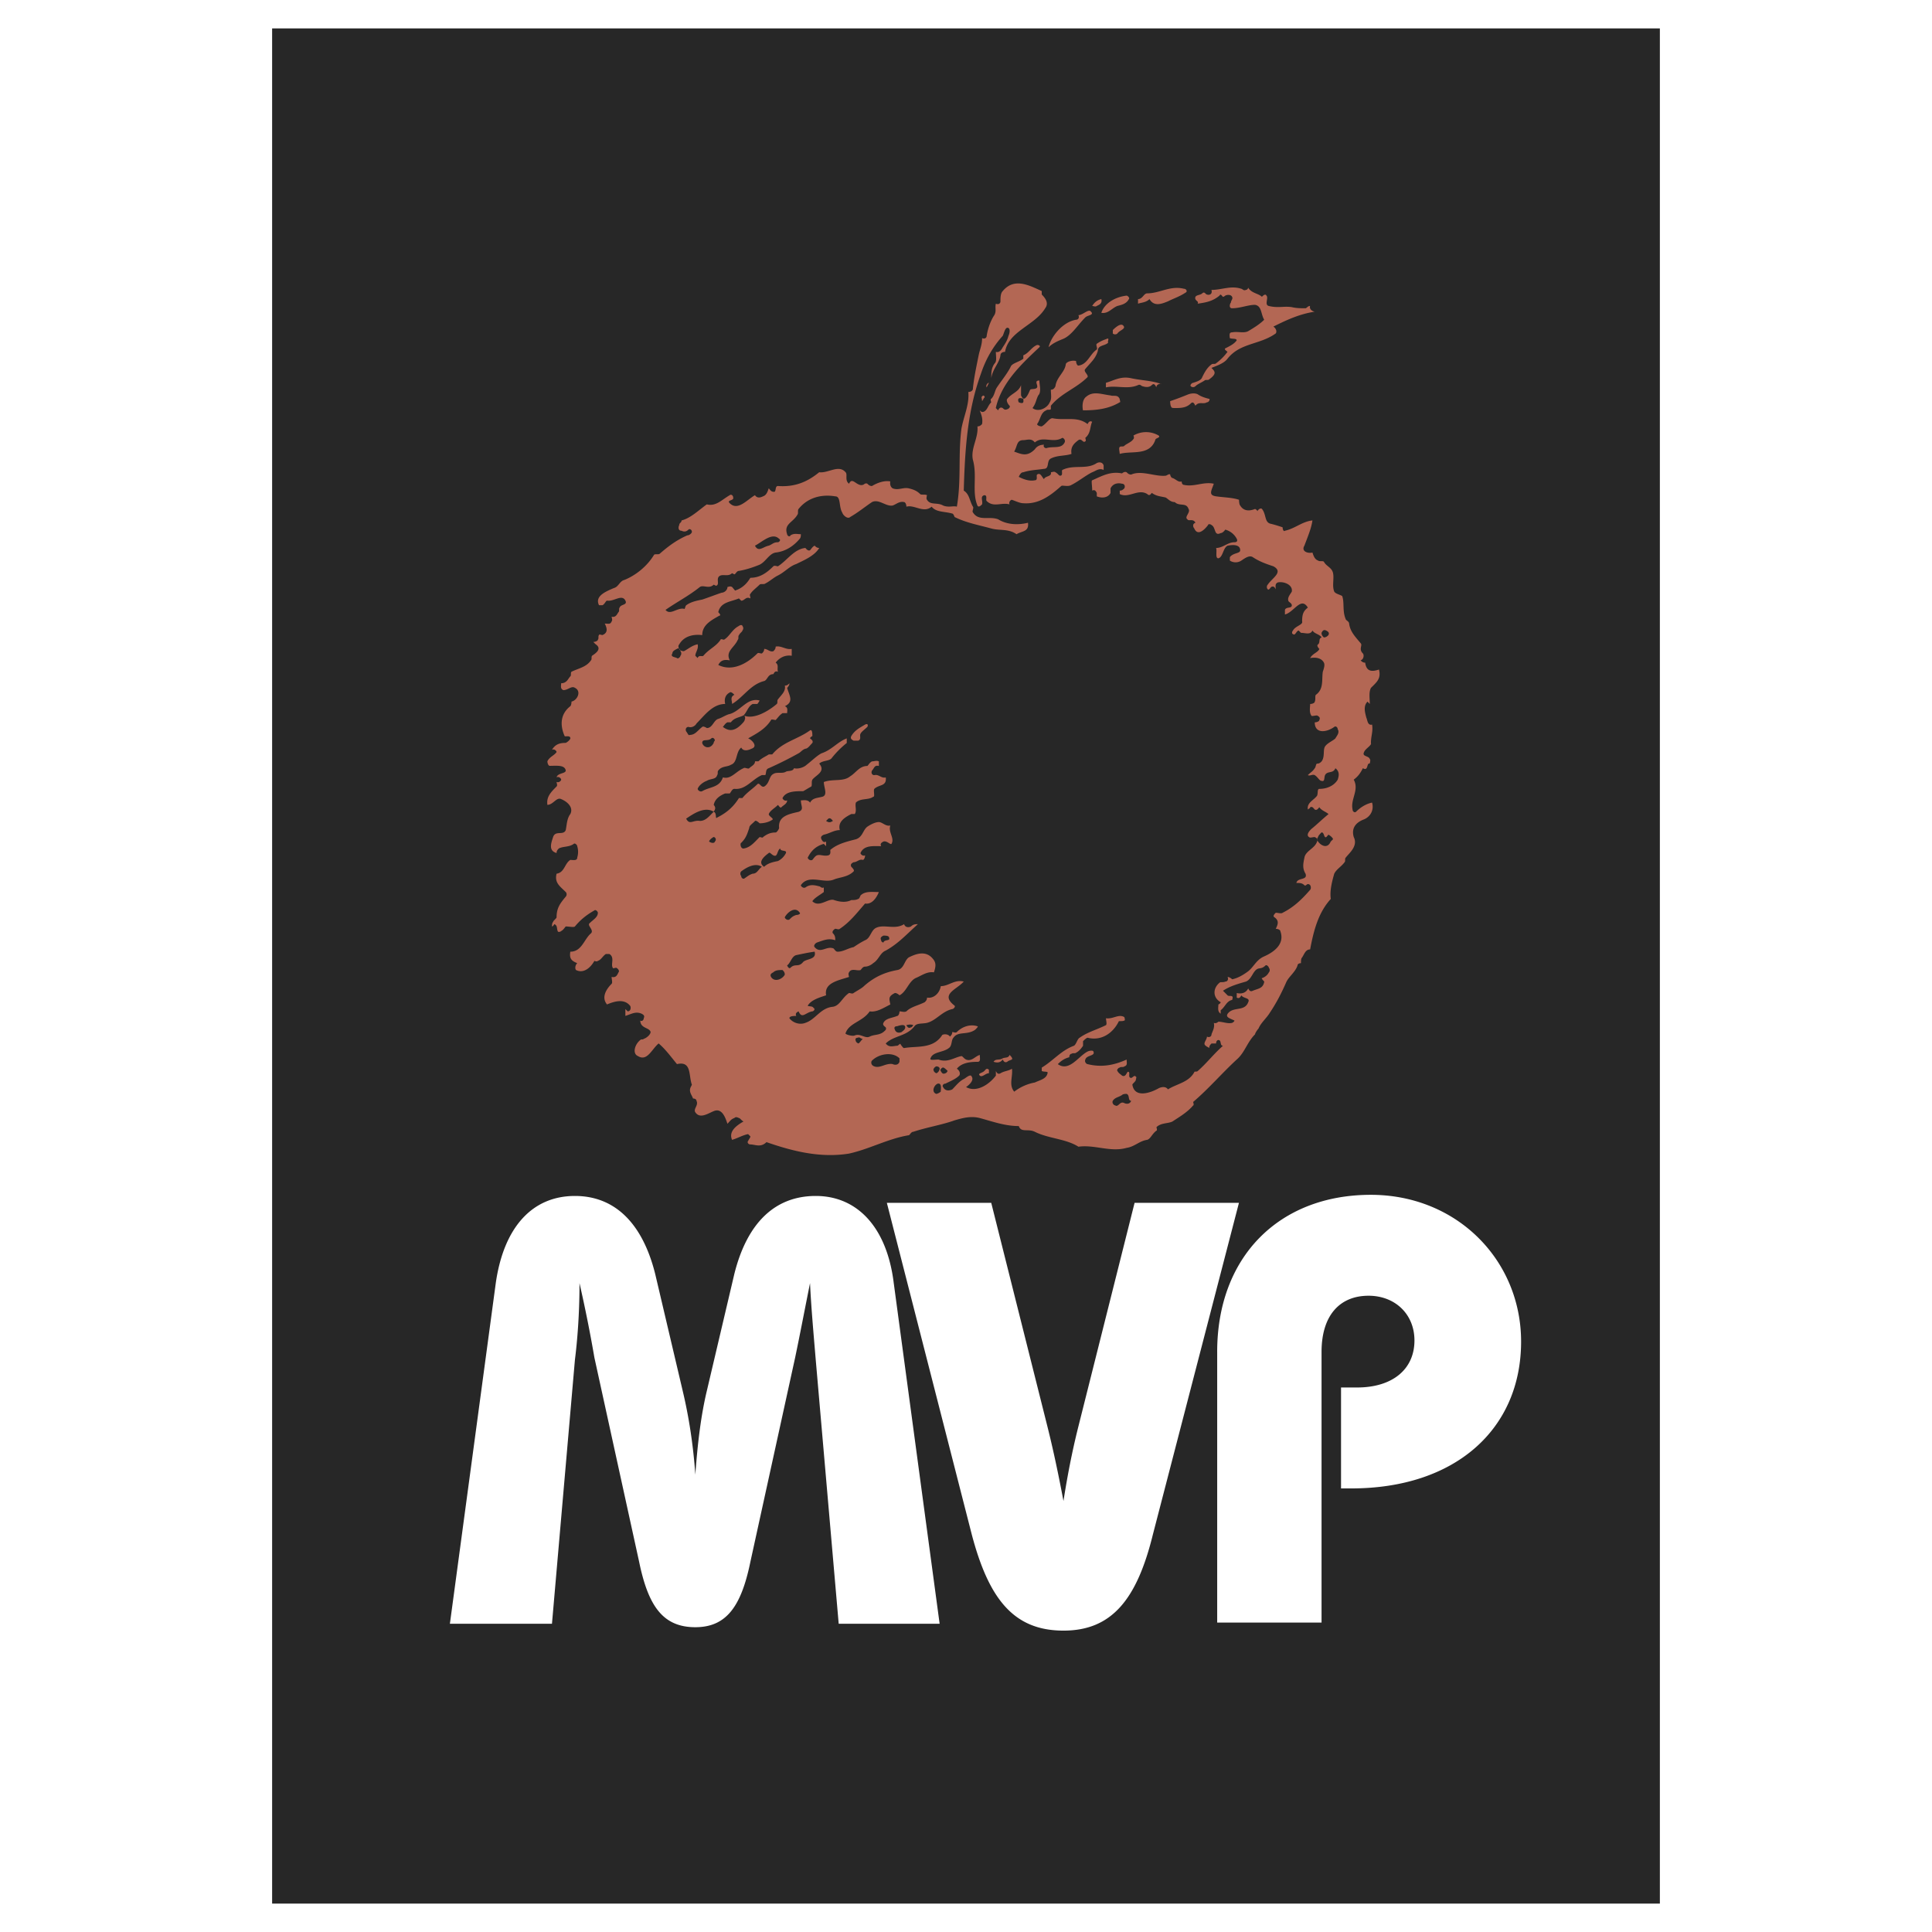
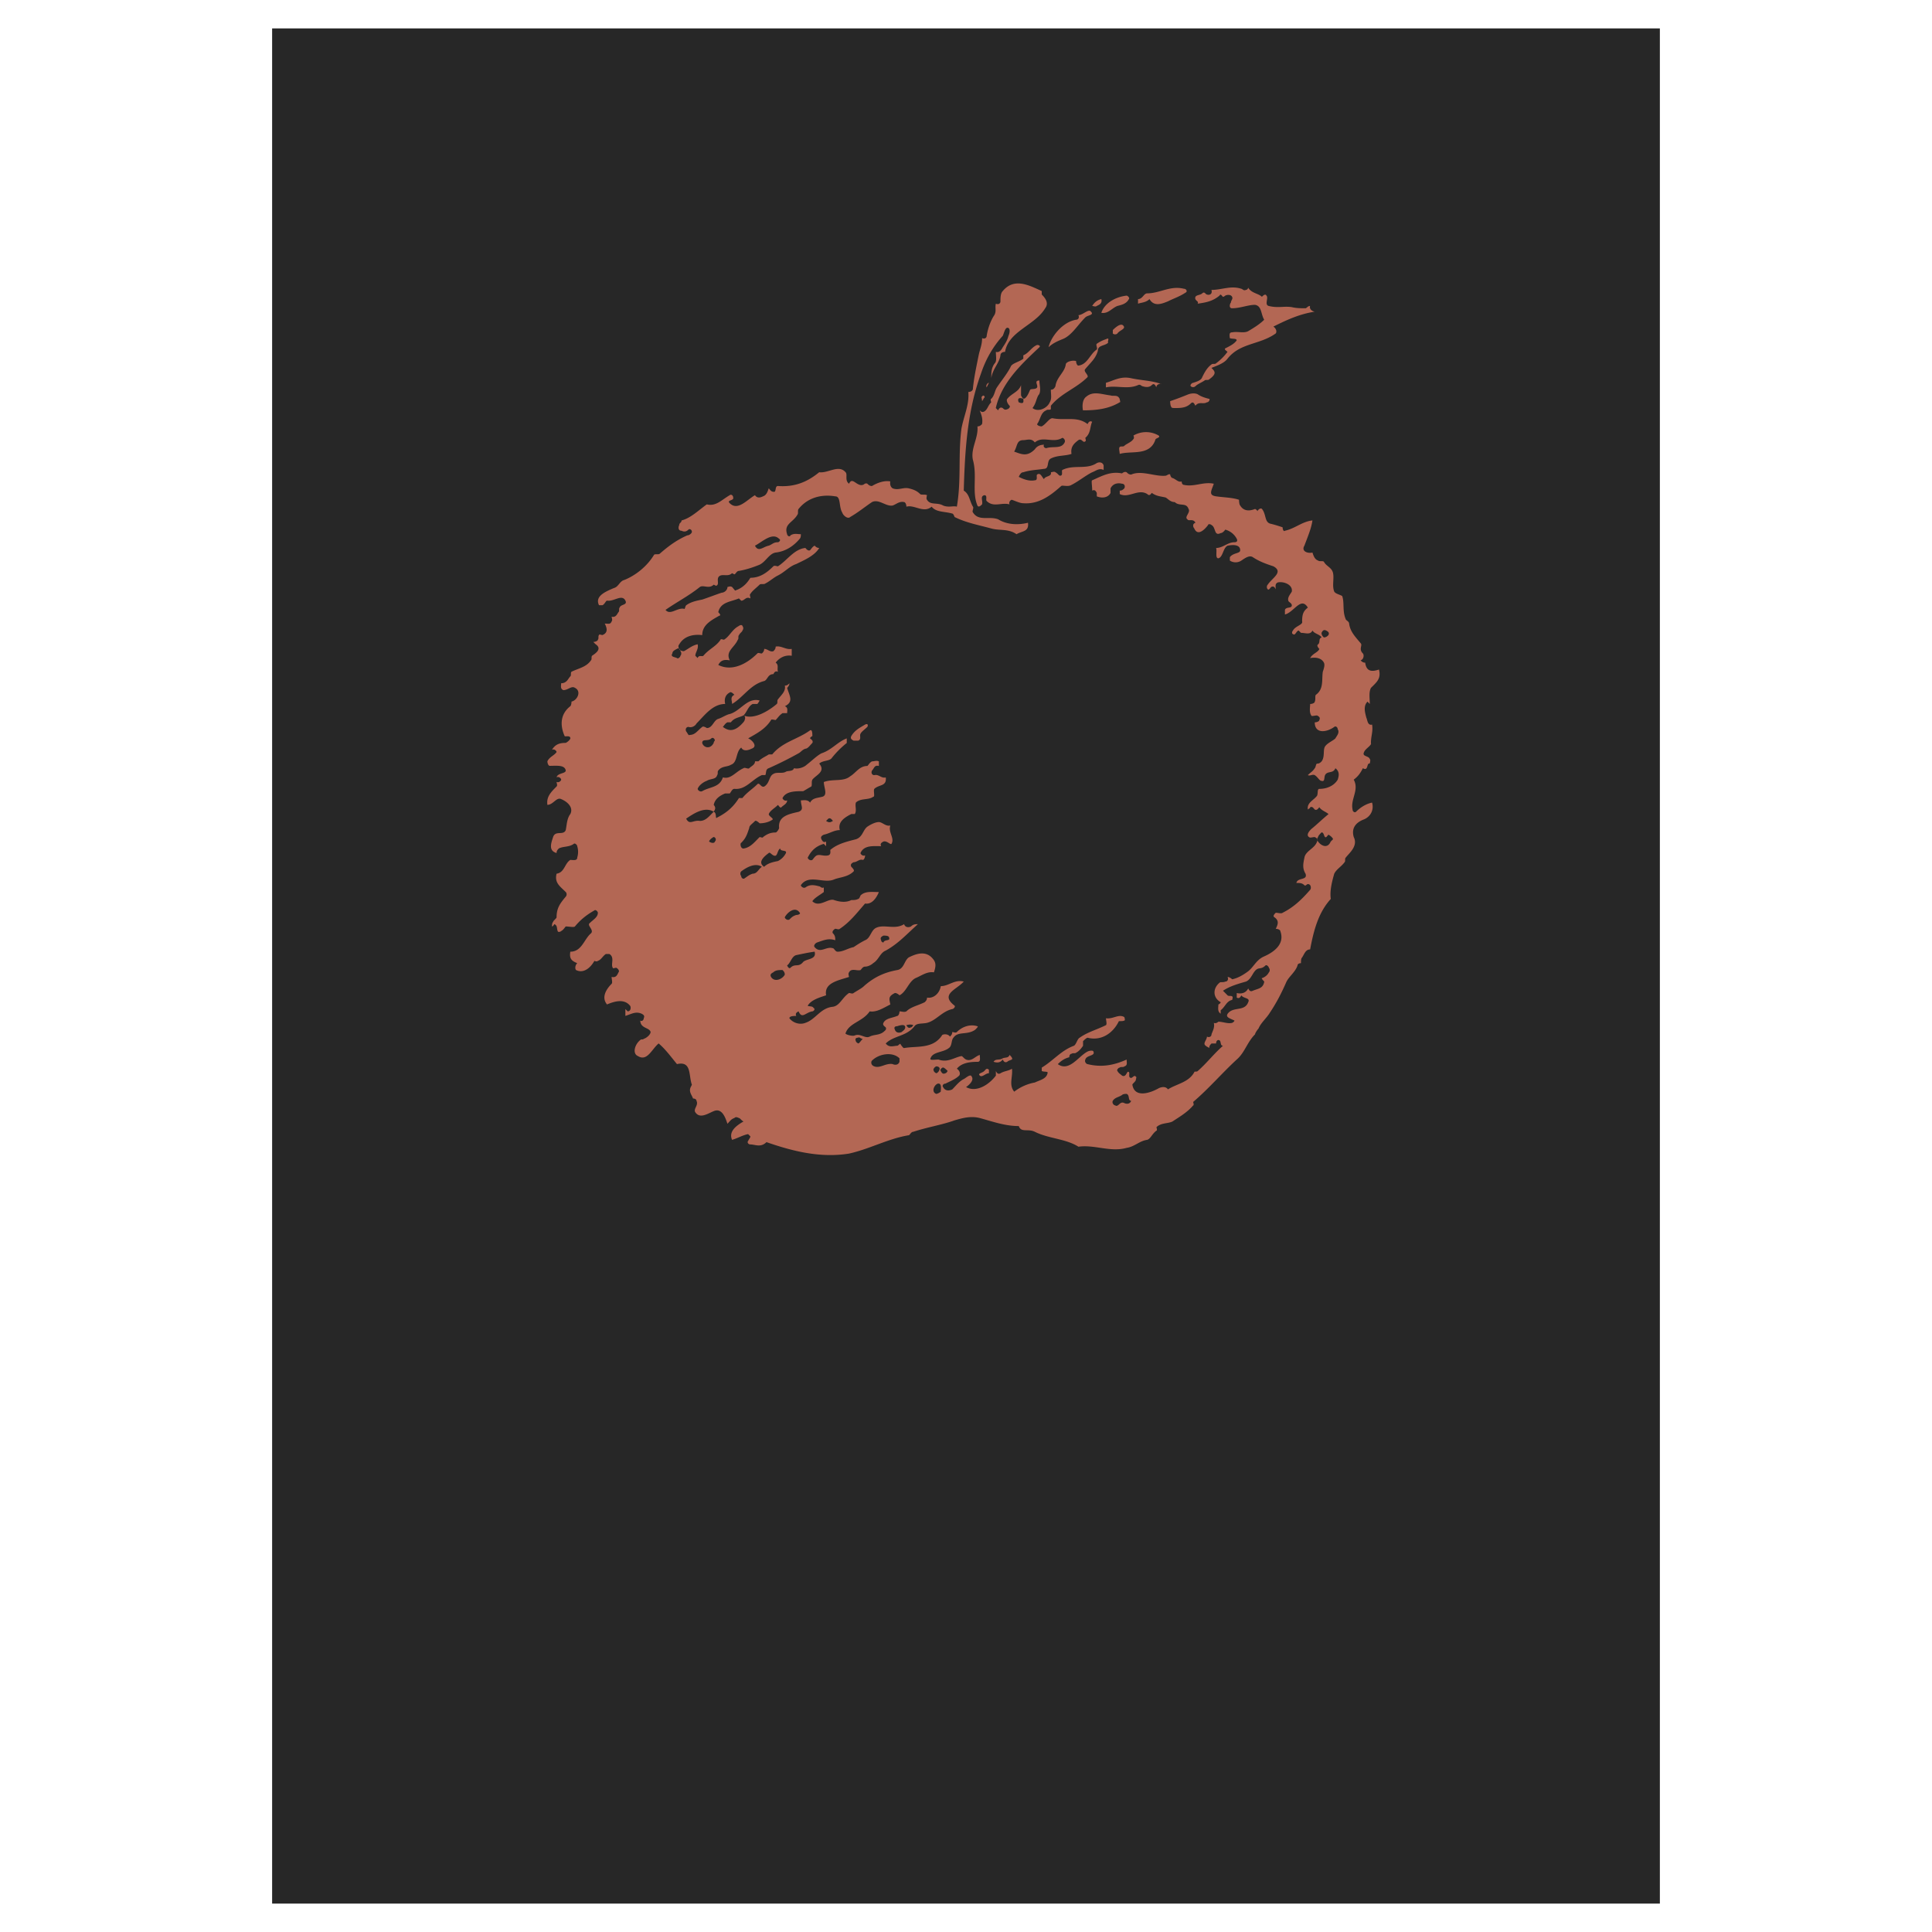
<svg xmlns="http://www.w3.org/2000/svg" width="2500" height="2500" viewBox="0 0 192.756 192.756">
  <g fill-rule="evenodd" clip-rule="evenodd">
    <path fill="#fff" d="M0 0h192.756v192.756H0V0z" />
    <path fill="#272727" d="M27.15 189.922h138.455V2.834H27.15v187.088z" />
    <path d="M101.643 40.138c.57.229.457-.114.457-.343-.573-.23-.573.114-.457.343zm-3.434-.458c.113-.115-.115-.343-.229-.115-.115 0 0 .229 0 .458.114-.114.114-.229.229-.343zm.457-1.488c-.113 0-.344.229-.229.458l.229-.458zm10.184-7.094c-.229-.344-.801.343-1.258.343.115.229 0 .458-.229.458-1.373.229-2.518 1.716-2.746 2.746.344-.343.801-.572 1.373-.801.916-.343 1.486-1.373 2.289-2.174.229-.229.914-.229.571-.572zm1.031-1.259c-.459.114-.688.343-.916.687.115 0 .344.114.457 0 .23-.114.572-.229.459-.687zm2.746 0c.113-.114-.115-.343-.229-.343-1.031.115-2.176.687-2.518 1.716.686.114 1.029-.458 1.602-.687.457-.113.916-.228 1.145-.686zm-.572 2.632c-.229-.229-.688.114-1.029.458v.343c.113.115.342.115.457 0 .228-.343.915-.458.572-.801zm6.293-3.318c.115-.115 0-.343-.229-.343-1.373-.343-2.402.458-3.662.458-.344 0-.457.572-.916.572v.458c.344-.115.803-.115 1.145-.458.459.801 1.26.458 1.832.229.685-.344 1.144-.458 1.83-.916zm2.517 7.552c.572-.229 1.26-.457 1.602-.915 1.26-1.602 3.205-1.373 4.807-2.518.113-.114.113-.458-.229-.687 1.373-.687 2.631-1.259 4.119-1.487 0 0-.572-.114-.459-.572-.229 0-.342.229-.457.229-.457 0-.916 0-1.373-.114-.801-.114-1.373.114-2.289-.114-.457-.114 0-.801-.229-1.03-.113-.229-.344 0-.457.115-.344-.344-1.029-.344-1.373-.916a.246.246 0 0 1-.229.229c-.23.114-.344-.115-.459-.115-1.029-.343-1.945.115-2.975.115.115.343-.115.572-.457.457-.115 0-.23-.343-.459-.114s-.801.114-.686.572c.113.229.344.229.229.458.801-.115 1.488-.229 2.174-.801.115-.229.229 0 .344.115.115 0 .229-.115.229-.115.229-.115.572-.115.688.115.113.229-.115.343-.115.572-.115.115-.229.572.115.572.801 0 1.602-.343 2.287-.343.688.114.572.915.916 1.487-.457.458-1.029.801-1.602 1.145-.459.229-1.029 0-1.602.114-.344 0-.23.343-.23.572.23.114.688 0 .688.229-.229.344-.688.572-1.145.801-.113.115.115.229.229.343a5.381 5.381 0 0 1-1.145 1.145c-.113.114-.342 0-.457.114-.457.343-.688.801-.916 1.259-.113.343-.572.457-.914.572-.115 0-.344.229-.23.343a.348.348 0 0 0 .459 0c.229-.229.572-.343.914-.572.115-.114.344 0 .459-.114.801-.574.572-.803.228-1.146zm-5.263 6.751a2.479 2.479 0 0 0-2.518 0s.115.229 0 .343c-.229.343-.686.458-.916.687-.113.114-.342 0-.457.114-.113.115 0 .458 0 .687 1.145-.343 2.975.229 3.547-1.373 0-.229.572-.229.344-.458zm3.203-3.204c.23-.229.344 0 .459.229.344-.458.801-.114 1.145-.343.229 0 .342-.343.229-.343-.459-.114-.801-.229-1.145-.458-.229-.115-.572-.115-.916 0-.572.229-1.145.458-1.83.687 0 0 0 .458.115.572 0 .115.229.115.342.115.571-.001 1.144-.001 1.601-.459zm-8.467-2.06v.458c1.029-.229 2.174.229 3.203-.229.23-.114.344.114.459.114.344.115.686.115.914-.114.23-.229.344 0 .459.229 0-.458.686-.343.457-.343-.916-.344-1.945-.344-2.975-.572-1.029-.229-1.716.228-2.517.457zm-1.945 1.373c-.344.229-.457.801-.344 1.374 1.26 0 2.518-.115 3.662-.801.115 0 0-.229 0-.343-.229-.458-.572-.229-.916-.343-.914-.115-1.715-.458-2.402.113zm-5.149 5.264c.229-.343.572-.458.916-.458-.115.229.113.343.229.343.686-.229 1.486.114 1.83-.572.115-.229-.115-.458-.229-.458-.916.572-1.945-.229-2.746.458-.344-.458-.801-.229-1.145-.229-.688 0-.572.572-.916 1.145.688.229 1.26.572 2.061-.229zm2.631 3.662c.115-.114.688.114 1.031-.114.686-.343 1.373-.916 2.059-1.259.344-.114.688-.458 1.145-.229v-.458c-.115-.343-.457-.343-.688-.229-1.029.687-2.287.114-3.432.687-.115.114.113.572-.229.572-.115 0-.229-.229-.459-.343-.113-.114-.342 0-.457 0 .115.458-.572.343-.686.687-.23-.229-.344-.687-.688-.458-.115.114.113.572-.229.572-.572.115-1.145-.114-1.602-.343.113-.229.229-.458.457-.458.686-.229 1.373-.229 2.061-.343.57 0 .229-.801.686-1.03.688-.343 1.373-.229 2.061-.458-.115-.687.229-1.03.686-1.373.344-.229.457.343.688.114.113 0 0-.343 0-.343.57-.458.457-1.145.686-1.602-.229-.115-.344 0-.457.229-1.031-.801-2.174-.344-3.434-.572-.344-.114-.686.572-1.145.801-.229 0-.457-.114-.457-.229.344-.458.344-1.145.916-1.373.113-.115.342 0 .457-.115v-.343c1.029-1.259 2.518-1.716 3.662-2.86.113-.229-.459-.572-.229-.801.57-.687 1.029-1.03 1.258-1.831 0-.572.686-.458 1.029-.8-.113-.115.229-.573-.229-.344a3.413 3.413 0 0 0-.916.458c-.113.114.115.458 0 .572-.686.457-.914 1.487-1.83 1.602-.115 0-.229-.229-.229-.458-.457-.114-1.029.115-1.029.344-.115.801-.916 1.259-1.031 2.174-.113.229-.229.343-.457.343 0 .458.115.916-.115 1.259-.229.572-1.145 1.03-1.715.572.342-.458.342-.801.57-1.259.344-.343.115-1.03.115-1.488-.572 0-.115.458-.229.687-.115.229-.572.114-.688.229-.113.229-.229.572-.457.801-.229.229-.344 0-.457-.229v-1.03c-.229.687-.916.801-1.373 1.373-.115.114 0 .458.229.687.113.114-.115.343-.229.343-.229.115-.344 0-.459-.114-.229-.115-.342 0-.457.229l-.229-.229c.572-2.518 2.518-4.348 4.348-6.065.115-.114 0-.229-.229-.229-.572.229-.801.801-1.373 1.03v.343c-.457.343-1.145.458-1.26.801-.342.687-.914 1.373-1.373 2.06-.229.343-.229.801-.57 1.144-.115 0 0 .343 0 .343-.344.343-.344.687-.688.916-.229.114-.344 0-.457-.114.113.343.342.801.229 1.373-.115.114-.229.229-.459.229.115 1.145-.686 2.174-.457 3.318.457 1.602-.115 3.204.457 4.577.115.229.344 0 .459-.114.113-.344-.229-.801.229-.916.344 0 .113.458.229.572.688.687 1.488.115 2.289.344-.115-.229.113-.458.229-.458.344.114.801.343 1.145.343 1.488.114 2.632-.687 3.777-1.717zM86.537 72.52c.115-.229 0-.343-.229-.229-.572.343-1.03.572-1.373 1.144-.115.229 0 .343.229.458h.458c.343-.115.114-.458.229-.687.114-.228.458-.457.686-.686zm7.21 34.099c0-.113-.115-.229-.344-.229-.229.115-.343.344-.229.457 0 .115.229.229.229.229.114 0 .344-.228.344-.457zm.342-.113c-.114 0-.343.229-.229.342.114.229.229.344.458.229.115 0 .229-.229.229-.229-.114-.114-.343-.342-.458-.342zm-8.467-2.977c-.229 0-.343.115-.229.344 0 .115.229.229.229.229.114 0 .229-.229.458-.457-.229 0-.344-.229-.458-.116zm4.806-1.258c.115.229.229.344.458.229.114 0 .229-.229.229-.229-.344-.115-.573 0-.687 0zm42.109-38.905c.113-.229 0-.343-.229-.458-.23-.115-.344 0-.459.229 0 .229.115.344.229.458.231 0 .344-.114.459-.229zm.229 20.597l.229-.229c0-.114-.229-.343-.457-.458-.115.114-.229.343-.344.229-.115-.115-.115-.458-.344-.458-.113.114-.342.343-.342.458-.115.114-.115.343 0 .458.228.343.914.801 1.258 0zm-35.014 23.344c.229.229.57-.23.914-.23v-.342c-.229-.229-.344 0-.457.113-.229.228-.688.228-.457.459zm1.373-1.375c.342.115.686.115.914-.229.115.229.23.344.459.229.113-.113.229-.113.457-.229.115-.113-.115-.342-.229-.457-.115.344-.457.229-.688.344-.341.228-.684 0-.913.342zm13.043 4.121c.23.113.572.113.688-.23-.344 0-.115-.57-.457-.686-.115 0-.344 0-.459.115-.342.229-.686.229-.914.57-.115.23.113.459.229.459.343.229.456-.459.913-.228zm-18.307-1.145c0-.229.114-.801-.229-.801s-.801.801-.229 1.029c.114.001.344-.115.458-.228zm-3.891-5.951c.114-.113.343-.229.343-.457 0-.344-.458-.229-.801-.115-.229 0-.343.115-.229.344.115.343.458.343.687.228zm-.915 3.205c.229.113.572.113.687-.23v-.342c-.687-.688-2.06-.459-2.746.229-.115.113-.115.457.229.572.571.228 1.143-.344 1.83-.229zm-.916-12.816c-.229.114-.343.229-.229.458 0 .115.114.229.229.229.114-.344.687-.115.572-.458 0-.229-.343-.229-.572-.229zm-10.984 3.662c-.229.113-.344.229-.229.457.344.572 1.145.229 1.373-.229 0-.229-.114-.344-.229-.457-.343 0-.687 0-.915.229zm2.974-1.03c.344-.343 1.373-.229 1.145-1.03-.801.114-1.259.229-1.831.343-.458.115-.572.801-.915 1.029.114.229.229.344.343.229.458-.457.801.001 1.258-.571zm2.975-14.075c-.114-.115-.229-.343-.458-.229l-.229.229c.344.229.458.115.687 0zm-3.661 9.383c.229 0 .458-.115.343-.229-.458-.687-1.258 0-1.488.458 0 .114.229.343.458.229.229-.229.344-.344.687-.458zm-8.124-7.323a.26.26 0 0 0-.114-.458c-.229.114-.458.343-.458.458.343.229.572.115.572 0zm6.293 1.945a1.76 1.76 0 0 0 .801-.801c.115-.343-.572-.114-.572-.458-.344.229-.229.916-.687.687-.229-.115-.344-.343-.458-.229-.458.344-1.145.916-.458 1.374.345-.344.802-.459 1.374-.573zm-2.517 1.259c.458 0 .572-.458.916-.687-.687-.458-1.602.114-2.06.458-.115.114-.115.343 0 .458 0 .229.229.343.343.229.343-.229.457-.344.801-.458zm1.602-32.726c.343-.114.458-.343.915-.343.115 0 .344-.229.115-.343-.687-.687-1.716.343-2.403.687.343.685.801.113 1.373-.001zm-9.155 11.214c.115.114.343-.114.343-.229.115-.114.115-.343 0-.458 0-.229-.229-.343-.343-.229-.229.115-.458.229-.458.458-.228.344.23.344.458.458zm2.29 16.248c.572 0 .915-.458 1.373-.916-.916-.572-2.06.229-2.746.687.342.687.686.115 1.373.229zm1.373-7.781c0-.114.114-.229.114-.229 0-.229-.229-.343-.344-.229-.343.343-.915 0-.915.458.114.458.801.687 1.145 0zm2.746-1.83c.114-.114.343-.343.343-.458.114-.229 0-.458-.115-.458-.458.229-.915.229-1.258.687h-.343c-.229.115-.344.343-.458.458.458.343 1.029.571 1.831-.229zm-8.125-17.05c.916-.801 1.716-1.373 2.746-1.831.229 0 .458-.229.458-.343 0-.229-.229-.343-.343-.229-.229.229-.458.229-.687.114-.343 0-.343-.344-.229-.572 0-.229.229-.229.229-.458.915-.229 1.716-1.03 2.518-1.602.915.229 1.487-.458 2.288-.916.115-.115.343 0 .343.229.115.343-.687.229-.343.572.801.801 1.716-.343 2.518-.801.229.343.572.229.801.114.344-.114.458-.458.572-.801.114.114.229.343.458.343.343.114.114-.572.457-.572 1.603.114 2.861-.343 4.12-1.373.916.114 1.945-.801 2.632 0 .229.229-.114.801.343 1.145.114-.229.229-.344.458-.229.229.114.572.458.916.343.114 0 .229-.229.458-.114.115.114.229.229.458.229.572-.343 1.258-.572 1.831-.458 0 0-.114.458.229.687.572.229 1.03-.115 1.602 0 .458.114.801.229 1.144.572.115.115.458 0 .687.115 0 0-.114.343 0 .458.343.572 1.029.229 1.602.572.572.229 1.03 0 1.374.114.458-2.632.114-5.149.458-7.781.229-1.259.801-2.403.687-3.662.229 0 .458-.114.458-.343.115-1.144.344-2.174.572-3.318.115-.572.344-1.03.344-1.716.229.114.457 0 .457-.229.115-.687.344-1.374.688-1.945.342-.458.113-.801.229-1.258.229.114.457 0 .457-.229 0-.343 0-.801.229-1.03 1.145-1.373 2.633-.572 3.891 0v.343c.459.458.688.916.344 1.373-1.029 1.717-3.662 2.289-4.004 4.349-.23 0-.459.114-.459.343-.113.801-.801 1.373-.914 2.289 0-.572 0-1.03.342-1.487.229-.229.115-.687.115-1.145.344.114.572-.229.686-.458.23-.343.459-.687.572-1.144.115-.229.229-.801-.113-.801-.229 0-.344.572-.459.801-1.029 1.144-1.717 2.403-2.174 3.776-1.373 3.776-1.602 7.667-1.716 11.672.572.343.572 1.029.915 1.602.115.115-.115.458 0 .572.572.916 1.602.343 2.518.687.916.572 2.061.572 2.975.344.115.915-.572.801-1.145 1.144-.801-.572-1.715-.343-2.516-.572-1.26-.343-2.519-.572-3.663-1.145 0 0-.114-.343-.229-.343-.801-.229-1.602-.114-2.06-.687-.801.687-1.716-.229-2.518 0 0-.229-.114-.458-.229-.458-.458-.115-.801.229-1.145.343-.687.114-1.373-.687-2.06-.343-.687.458-1.373 1.03-2.174 1.487-.229.229-.687-.114-.801-.458-.343-.572-.114-1.602-.687-1.602-1.373-.229-2.746.115-3.662 1.259-.114.114 0 .458-.114.572-.458.801-1.374.916-1.03 1.945 0 .115.229.344.343.115.343-.229.687-.115 1.03-.115 0 .115 0 .344-.115.458-.572.687-1.373 1.259-2.403 1.373-.687.114-1.03 1.03-1.716 1.259-.572.229-1.259.458-1.945.572-.229 0-.343.343-.458.343l-.229-.115c-.343.343-.801.115-1.144.229-.572.229 0 .916-.458 1.03l-.229-.114c-.458.458-1.03 0-1.373.229-1.145.916-2.289 1.488-3.433 2.289.458.572 1.144-.229 1.831-.115.115.115.115-.229.229-.343.457-.343 1.029-.458 1.602-.572.687-.229 1.259-.458 1.945-.687.229 0 .572-.229.572-.572.114 0 .229-.114.457 0 .115.115.344.458.344.344.687-.229 1.144-.687 1.487-1.259.916 0 1.603-.458 2.289-1.145.114-.114.343 0 .457 0 .916-.572 1.603-1.716 2.747-1.831 0 0 .229.344.458.229.115-.115.229-.344.458-.458.114.114.229.229.458.229-.458.801-1.602 1.259-2.289 1.603-.687.229-1.145.801-1.831 1.144-.457.229-.801.572-1.258.801-.115.114-.458 0-.572.114-.344.343-.687.572-.916.915-.114.115 0 .229 0 .458-.458-.229-.572.229-.915.229l-.229-.229c-.801.343-1.831.343-2.06 1.373 0 0 .344.343.115.343-.801.458-1.716.916-1.716 1.945-.915-.114-1.831.115-2.289.916-.114.114-.114.343 0 .458 0 .115.229.229.458.229.458-.229.801-.572 1.373-.687.115.458-.229.801-.229 1.144l.229.229c.115-.343.458-.114.572-.229.572-.687 1.259-.916 1.717-1.602 0-.114.229 0 .343 0 .572-.343.801-1.03 1.488-1.373.114-.114.343-.114.343 0a.35.35 0 0 1 0 .458c0 .114-.229.229-.343.458-.114.115 0 .343-.114.458-.343.801-1.259 1.145-.801 2.06-.572-.114-.915 0-1.145.458 1.373.687 2.861-.114 3.891-1.145.115-.114.229 0 .458 0 .114-.114.229-.229.229-.458.344 0 .572.343.916.229.114-.114.229-.229.229-.458.572-.114 1.03.344 1.602.229v.687c-.687-.114-1.259.229-1.602.687.343.229.114.572.229.916-.229-.114-.343 0-.457.229-.572 0-.572.572-.916.687-1.373.344-2.06 1.602-3.204 2.289 0-.344-.229-.687.229-.916-.115-.115-.343-.343-.458-.229-.458.229-.572.687-.458 1.145-1.258 0-2.06 1.144-2.86 1.945-.114.229-.458.458-.801.343-.229 0-.343.229-.229.458.114.114.229.458.343.343.572 0 .801-.458 1.259-.801.114-.114.458.115.458.115.572 0 .687-.801 1.144-.916.344-.114.687-.343 1.03-.458 1.144-.229 1.831-1.717 3.09-1.374 0 0-.115.229-.229.344h-.458c-.458.229-.572.801-.916 1.144 1.03.458 2.518-.458 3.318-1.144.114-.114 0-.344.114-.458.344-.458.801-.801.687-1.373.229 0 .344-.114.458-.229 0 .229-.229.458-.229.458.229.801.687 1.373-.229 1.831.344.114.229.458.229.687h-.458c-.343.229-.458.458-.687.687-.114 0-.458-.114-.458 0-.572.916-1.487 1.373-2.288 1.831.343.114 1.03.801.343 1.03-.229.114-.801.343-1.03-.114-.572.458-.343 1.488-1.03 1.716-.343.229-.916.114-1.259.572-.114.114 0 .343-.114.458-.114.458-.687.343-1.029.572-.344.115-.801.458-.916.801 0 .115.229.343.458.229.801-.458 1.716-.344 2.06-1.373.801.229 1.259-.572 2.06-.916.115-.115.458.115.572 0 .229-.229.572-.343.572-.687h.343c.343-.343.687-.458 1.03-.687h.343c1.03-1.259 2.518-1.488 3.776-2.403.229-.115.229.343.229.572 0 0-.229.115-.229.229.115.114.344.229.229.458-.229.229-.458.572-.687.572-.343.114-.458.343-.687.458a36.189 36.189 0 0 1-2.975 1.488c-.343.115-.229.458-.343.687h-.343c-1.03.458-1.602 1.488-2.746 1.373-.229 0-.343.343-.458.458h-.458c-.572.229-1.029.572-1.144 1.145 0 0 .229.229.114.458 0 .115-.114.115-.114.229.343.114.114.801.343.572.916-.458 1.602-1.03 2.174-1.945h.343c.458-.572 1.03-.916 1.487-1.373.229-.229.344.343.687.229.572-.343.458-1.029.916-1.259.343-.229.915 0 1.258-.229.229-.114.687 0 .801-.343.458.115 1.03-.115 1.259-.343.458-.343 1.029-.916 1.487-1.145 1.03-.343 1.602-1.144 2.517-1.487v.458a9.14 9.14 0 0 0-1.487 1.488c-.229.343-.916.229-1.259.572.687.801-.343 1.144-.687 1.602-.114.229 0 .572-.114.687-.229.114-.572.344-.801.458-.801 0-1.716 0-2.06.687 0 .114.229.343.458.229 0 .343-.344.458-.572.687-.114.114-.229-.115-.344-.229-.343.343-.801.572-.915.916 0 .229.572.458.343.572-.343.229-.801.344-1.258.344 0 0-.344-.344-.458-.229-.343.343-.572.458-.572.687-.229.687-.343 1.03-.801 1.488-.115 0-.115.572.229.572.687-.115 1.03-.572 1.603-1.144.114 0 .343.114.343 0 .458-.344.801-.458 1.259-.458.114 0 .343-.343.343-.458-.115-1.145.916-1.373 1.945-1.602.572-.229.229-.572.229-1.144.229 0 .687-.115.915.229.229-.458.687-.458 1.145-.572.687-.115.229-.916.229-1.488.916-.343 1.945 0 2.632-.572.572-.344.916-1.03 1.716-1.03.115-.114.229-.343.458-.458.229 0 .458-.115.687 0v.458c-.458-.114-.458.229-.687.458-.115.229 0 .458.229.458.458-.115.687.343 1.144.229.115.915-.687.687-1.144 1.144-.119.219.109.791-.119.791-.458.343-1.259.114-1.717.572-.114.343.114.801-.114 1.145h-.343c-.687.343-1.374.801-1.145 1.602-.572 0-1.03.343-1.602.458-.229.114-.343.229-.229.458.114.229.229.344.458.229v.458l-.229-.229c-.801.229-1.258.687-1.602 1.373 0 .114.229.343.458.229.115-.115.229-.343.458-.458.344-.115.687.115 1.145 0 .343-.115.114-.572.229-.572.687-.572 1.602-.801 2.518-1.03.687-.229.687-.915 1.144-1.259.343-.229.801-.458 1.145-.458s.687.458 1.144.343c-.229.687.458 1.259.114 1.831-.114.114-.457-.344-.801-.229-.229.115-.343.229-.229.458-.801 0-1.717-.114-2.06.687 0 .114.229.344.458.229 0 .229-.115.458-.229.458-.343-.115-.572.229-.916.229-.229.115-.343.229-.229.458.114.114.343.343.229.458-.572.572-1.373.572-1.945.801-1.03.458-2.518-.572-3.318.572 0 .114.229.343.458.229.458-.343.916-.229 1.373-.115.115 0 .229.229.458.115V89c-.458.343-.915.572-1.144.916.687.687 1.602-.343 2.174-.115.687.229 1.258.229 1.716 0 .229 0 .458 0 .687-.114.114 0 .229-.343.229-.343.458-.458 1.145-.343 1.831-.343-.229.572-.687 1.259-1.373 1.145-.801.915-1.488 1.831-2.518 2.517-.114.114-.343 0-.458 0-.229.114-.343.343-.229.458.229.229.229.458.229.687-.687-.229-1.145 0-1.831.229-.229.114-.343.343-.229.457.572.687 1.144-.114 1.831.115.115 0 .229.343.458.343.572 0 1.03-.343 1.602-.458.343-.229.687-.457 1.145-.687.572-.229.572-1.03 1.144-1.258.801-.343 1.831.229 2.747-.343.114.343.458.343.687.229.229-.229.458-.229.687-.229-1.03.915-1.945 1.945-3.204 2.632-.572.229-.687.915-1.258 1.258-.115.115-.458.344-.801.344-.229 0-.343.229-.458.344-.343.113-.915-.229-1.144.229-.114.113 0 .457 0 .457-1.03.344-2.518.572-2.289 1.832-.687.229-1.487.457-1.831 1.029 0 .113.458 0 .572.229.229.115 0 .344-.115.344-.687.113-1.03.801-1.373 0-.229.113-.343.229-.229.457-.229 0-.687 0-.687.229.343.459 1.03.688 1.602.459 1.03-.344 1.488-1.488 2.746-1.604.687-.113.916-.914 1.602-1.373.114 0 .343.115.458 0 .343-.229.801-.457 1.03-.686 1.03-.916 2.06-1.373 3.318-1.602.687-.115.687-.917 1.145-1.259.687-.344 1.602-.687 2.289 0 .458.458.458.8.229 1.488-.687-.115-1.259.344-1.831.572-.687.344-.916 1.373-1.602 1.717 0 0-.229-.23-.458-.23-.687.344-.572.572-.458 1.145-.687.344-1.373.801-2.06.688-.687 1.029-2.06 1.145-2.403 2.174-.114.113.687.344.916.229.572-.229 1.03.344 1.487.115.458-.23.916-.115 1.373-.459.114-.113.344-.229.229-.457-.115-.115-.343-.229-.229-.457.229-.459.801-.459 1.373-.688.115 0 .229-.229.229-.457.229 0 .458.113.687 0 .458-.459 1.145-.572 1.831-.916.115-.113.229-.229.229-.457.687.113 1.259-.459 1.373-1.145.801 0 1.373-.688 2.289-.457-.687.801-2.403 1.258-.916 2.402.114.113-.114.344-.229.344-1.03.229-1.602 1.143-2.517 1.373-.458.113-1.03 0-1.259.342-.801 1.031-2.06.916-2.861 1.717.343.457.801.229 1.144.229.115 0 .344-.342.344-.113.114.113.229.342.343.342 1.258-.229 2.861.115 3.776-1.258 0-.115.572-.229.801.115.114-.115.229-.23.229-.459.115 0 .343.115.458 0 .572-.572 1.373-.801 2.059-.572.115 0-.113.23-.229.344-.8.572-1.716.115-2.173.801-.229.229-.115.801-.458 1.029-.572.459-1.602.344-1.831 1.031-.114.229.458.113.801.113.916.344 1.602-.229 2.289-.342.114 0 .229.229.458.342.572.229.915-.342 1.374-.457 0 .344.113.686-.23.686-.8 0-1.601.115-2.059.688.343.229.343.572.229.688-.343.342-.916.572-1.373.801-.229 0-.343.229-.229.342.229.459.687.344.916.23.343-.344.687-.801 1.145-1.031.229-.113.686-.572.8-.229.23.344-.229.801-.572 1.029 1.03.572 2.288-.229 2.976-1.143v-.459c.113.229.229.344.457.229.344-.229.801-.229 1.145-.457.115.801-.344 1.602.229 2.289a4.758 4.758 0 0 1 2.061-.916c.457-.229 1.145-.344 1.258-.916.115-.229-.342-.113-.572-.229v-.342c1.145-.688 1.945-1.717 3.205-2.176.229-.113.342-.686.572-.801.801-.572 1.715-.801 2.631-1.258.115-.115 0-.459 0-.688.688.115 1.26-.457 1.83-.113 0 0 .115.342 0 .342-.229.115-.57 0-.57.115-.572 1.145-1.717 1.945-3.09 1.602-.115 0-.344.229-.459.344v.457c-.229.344-.457.572-.686.688-.115.113-.344 0-.457.113-.115 0-.23.115-.23.344-.457.115-.801.344-1.143.688 1.143.801 2.059-.801 2.975-1.26.229-.113.572-.113.572 0 .229.459-.688.344-.801.801-.115.229.113.459.229.459 1.373.344 2.631.113 3.891-.459 0 .344.113.572-.23.688-.113.115-.342 0-.457.115-.113 0-.344.229-.229.342.115.229.344.344.457.459.459.229.459-.572.688-.344.113.113-.115.572.229.572.115 0 .344-.344.457-.115.115 0 0 .229 0 .344-.113.229-.342.344-.342.457.229 1.373 1.83.801 2.631.344.229-.115.686-.229.916.115.914-.572 2.059-.688 2.631-1.717 0-.115.229 0 .344-.115.916-.801 1.602-1.717 2.518-2.518-.344 0-.115-.572-.459-.572-.113 0-.229.115-.229.344h-.457c-.115.115-.229.229-.229.457-.115-.113-.229-.113-.344-.229-.344-.229.115-.572.115-.914.229.113.457 0 .457-.23.115-.342.344-.686.229-1.143.229.113.457-.115.457-.115.459 0 .916.229 1.375.115 0 0 .229-.115.229-.23-.459-.229-1.029-.342-.572-.801.572-.572 1.602-.113 1.945-1.029.229-.457-.459-.344-.688-.686-.113.229-.229.342-.457.229v-.459c.457.115.916 0 1.145-.457.113.229.229.344.457.229.572-.229 1.029-.229 1.145-.914 0 0-.344-.344-.229-.344.344-.115.572-.344.686-.572.115-.115.115-.344 0-.458 0-.114-.229-.343-.342-.229-.344.344-.572.229-.803.344-.457.229-.57 1.029-1.143 1.26-.801.229-1.604.457-2.289.914.229.229.344.344.457.459.115.113.344 0 .459.113.113 0 0 .344 0 .344-.572.115-.688.686-1.145 1.029v.344c-.344-.229-.23-.572-.23-.916 0 0 .23-.113.23-.229-.801-.457-.801-1.373-.115-1.945.115-.113.344 0 .572-.113.229 0 .344-.23.229-.459.229 0 .459.229.459.229.572-.113 1.143-.457 1.602-.801.572-.457.801-1.144 1.602-1.487 1.029-.458 2.061-1.259 1.602-2.518 0-.115-.229-.229-.457-.229.229-.458.344-.801-.115-1.144-.229-.115 0-.344.115-.458.229 0 .572.114.686 0 1.145-.572 1.945-1.373 2.746-2.288.115-.115.115-.572-.229-.572-.113 0-.229.229-.344.114-.229-.229-.457-.229-.801-.229.115-.572 1.145-.229.916-.916-.344-.572-.229-1.03-.115-1.602.115-.687 1.031-.916 1.26-1.602.115-.229 0-.343-.229-.458-.229 0-.459.114-.572 0-.344-.229.113-.687.229-.801.572-.458 1.145-1.03 1.717-1.487-.229-.229-.688-.343-.916-.687-.113.114-.229.343-.457.229-.115-.114-.229-.343-.459-.229 0 .114-.113.114-.229.229-.113-.687.572-.915.916-1.373.115-.229 0-.687.229-.687.801 0 1.488-.343 1.832-.916.113-.343.229-.801-.23-1.144-.229.572-.801.229-1.029.687-.115.229 0 .687-.344.572-.229 0-.342-.343-.686-.572-.229-.115-.459.115-.688 0 .344-.343.459-.343.688-.687.113-.115.113-.458.229-.458.229 0 .344-.114.457-.229.344-.458.115-1.145.344-1.488s.801-.572 1.029-.801c.115-.229.459-.572.23-.916 0-.229-.23-.343-.344-.229-.801.572-1.945.687-1.945-.458.229 0 .457-.114.457-.229.115-.229 0-.343-.229-.458-.229 0-.572.115-.572 0-.229-.343-.115-.801-.115-1.144.23 0 .459-.114.459-.229.113-.229 0-.572.113-.687.801-.572.572-1.488.688-2.289.113-.343.229-.687.113-.916-.229-.458-.801-.572-1.373-.458.23-.458.803-.572.916-.916 0 0-.344-.343-.113-.458.229-.229 0-.572.342-.687-.229-.343-.686-.343-.914-.687-.23.458-.688.229-1.145.229l-.229-.229c-.23 0-.344.572-.572.343-.115 0-.115-.229 0-.343.229-.458 1.029-.572.914-.916 0-.687.115-1.029.572-1.373-.686-1.144-1.373.458-2.287.687v-.457c.113-.344.686-.115.686-.458 0-.229-.344-.343-.344-.458-.113-.343.229-.687.344-.915.115-.687-.801-1.03-1.373-.916-.344.115-.229.458-.229.687-.115-.229-.229-.344-.459-.229-.113.115-.229.344-.342.229-.115-.115-.115-.344 0-.458.457-.687 1.602-1.259.572-1.831-.688-.229-1.373-.458-2.061-.915-.344-.229-.801.114-1.145.343a1.04 1.04 0 0 1-1.145 0v-.343c.344-.458 1.031-.344 1.031-.687 0-.572-.688-.572-1.26-.458-.457.229-.457 1.145-.916 1.259-.342 0-.113-.687-.229-1.03.688 0 1.145-.572 1.832-.572.229 0 .344-.115.229-.343a1.819 1.819 0 0 0-1.145-.915s-.229.343-.457.343c-.688.344-.459-.572-.916-.801-.115-.114-.344-.114-.344 0-.344.458-1.029 1.145-1.373.343-.113-.115-.229-.458.115-.572-.229-.458-.688-.115-.801-.344-.344-.229.342-.687.113-1.03-.229-.687-.914-.229-1.373-.687-.457 0-.686-.343-.916-.458-.457-.115-.914-.115-1.373-.458-.113.114-.229.343-.457.114-.916-.572-1.83.458-2.746 0v-.343c.229 0 .344-.115.457-.229.115-.229 0-.458-.229-.458-.457-.115-.914 0-1.145.458v.458c-.229.458-.801.572-1.373.343v-.343c-.113-.229-.229-.343-.457-.229 0-.458-.115-1.03 0-1.03 1.029-.458 1.83-.915 2.975-.687 0 0 .229-.229.459-.114.113.114.229.229.457.229 1.029-.458 2.402.229 3.432.114.115 0 .344-.229.459-.114 0 .114.115.343.229.343.344.114.572.458.916.343 0 .229.113.343.229.343 1.029.229 1.945-.343 2.975-.114-.229.687-.572 1.144.229 1.258.803.115 1.604.115 2.289.343 0 0 0 .458.115.572.342.572.914.572 1.486.343 0 0 .229.114.229.229.115-.229.344-.343.459-.229.457.572.229 1.374.914 1.488.459.114.803.229 1.145.343 0 .229.115.458.23.344 1.029-.229 1.715-.916 2.746-1.03-.115.801-.459 1.603-.803 2.518-.342.572.344.801.803.687.113.343.229.687.572.801.113.114.457 0 .57.114.23.458.803.573.916 1.145.115.572-.113 1.259.115 1.831.113.229.686.343.801.458.229.687 0 1.487.344 2.288 0 .115.342.229.342.458.115.801.572 1.259 1.145 1.945.229.229-.229.572.229 1.029.115.115.115.572-.229.687.115.115.229.229.459.229.113.916.686.916 1.373.687.229.916-.23 1.259-.803 1.831-.229.458-.113 1.03-.113 1.602l-.229-.229c-.459.458-.229 1.144-.115 1.602.115.229.115.801.572.687.115.687-.115 1.144-.115 1.831.115.229-.57.572-.686.916-.229.458.457.343.572.687.113.114 0 .344 0 .458-.344-.114-.115.801-.688.458-.229.458-.457.801-.914 1.144.572 1.03-.344 1.945-.115 2.975 0 .229.229.343.344.229.457-.458 1.029-.801 1.602-.916.229.801-.229 1.488-.916 1.716-.801.344-1.143.916-.914 1.717.457.915-.459 1.602-.801 2.06-.115.114 0 .343-.115.458-.344.458-.801.687-1.029 1.145-.229.801-.459 1.716-.344 2.517-1.258 1.373-1.717 3.204-2.061 5.035-.457 0-.572.457-.801.801-.113.114-.113.343-.113.572-.229 0-.344.115-.344.229-.229.688-.916 1.145-1.145 1.717-.457 1.029-.916 1.945-1.602 2.975-.344.572-.916 1.031-1.145 1.604-.115.113-.344.457-.344.57-.801.803-1.029 1.832-1.83 2.518-1.488 1.373-2.746 2.861-4.348 4.234 0 0 .113.344 0 .344-.572.686-1.373 1.145-2.061 1.602-.457.229-1.145.115-1.602.572 0 0 .113.344 0 .344-.459.344-.572.801-.916.914-.801.115-1.258.688-2.059.803-1.604.457-3.205-.344-4.807-.115-1.258-.801-2.975-.801-4.348-1.488-.688-.342-1.373.115-1.602-.572-1.373 0-2.633-.457-3.891-.801-.917-.229-1.717 0-2.518.23-1.259.457-2.746.686-4.12 1.143-.229 0-.343.344-.458.344-2.06.344-3.891 1.373-5.95 1.83-2.86.459-5.607-.229-8.238-1.143-.572.572-1.145.229-1.603.229-.229 0-.343-.229-.229-.344.114-.229.229-.344.229-.457l-.229-.229c-.572.113-1.145.457-1.603.57-.343-.801.344-1.373 1.145-1.83-.229-.113-.343-.344-.458-.344-.229-.113-.343-.113-.458 0-.343.115-.458.344-.687.572-.229-.686-.572-1.602-1.373-1.258-.572.229-1.373.801-1.831.113-.229-.342.343-.686.114-1.145 0-.113-.114-.229-.343-.229-.115-.342-.458-.686-.229-1.145l.115-.229c-.343-.914 0-2.402-1.488-2.059-.572-.688-1.144-1.488-1.831-2.061-.687.572-1.144 1.83-2.06 1.26-.572-.23-.343-1.145.229-1.604.114-.113.229 0 .343-.113.344-.115.687-.459.687-.688-.114-.457-1.029-.342-1.029-1.145.114.115.343 0 .343-.229.115-.229 0-.342-.229-.457-.572-.229-.916 0-1.602.229v-.686c.115.113.229.229.229.229.343 0 .343-.459.229-.572-.572-.688-1.487-.457-2.289-.115-.572-.686-.114-1.486.458-2.059.115-.115 0-.459 0-.688.458.115.572-.229.687-.457.114-.115 0-.344-.229-.458-.114 0-.343.114-.343 0-.229-.343.229-1.03-.343-1.374h-.343c-.343.229-.458.572-.801.687-.114.115-.343 0-.343 0-.458.801-1.145 1.258-1.831.917-.114-.115-.114-.459.114-.688-.572-.229-.801-.458-.687-1.144 1.145 0 1.373-1.259 2.06-1.831.344-.343-.458-.801-.114-1.03.343-.343.801-.572.801-1.03 0-.114-.229-.343-.343-.229-.801.458-1.373.915-1.945 1.602-.114.115-.572 0-.916 0-.114.115-.229.343-.458.458-.115.114-.343.114-.343 0-.115-.229 0-.572-.343-.687 0 0-.115.229-.229.229 0-.114 0-.343.115-.458 0-.114.343-.343.343-.458 0-.916.343-1.373.916-2.06.114-.115.114-.344 0-.458-.572-.572-1.144-.915-.916-1.831.801-.115.801-1.03 1.373-1.373.229 0 .687.114.687-.229a1.943 1.943 0 0 0 0-1.145c0-.114-.229-.343-.343-.229-.458.343-1.03.229-1.488.458-.114.115-.229.229-.229.458-.801-.229-.572-.915-.343-1.602.229-.687 1.03-.115 1.259-.687.114-.572.114-1.145.458-1.602.344-.687-.343-1.259-.915-1.488-.458-.229-.801.572-1.373.572-.115-.801.343-1.259.915-1.831.115-.114 0-.343 0-.458.229.115.458-.115.458-.229s-.229-.343-.458-.229c.115-.458.916-.344.916-.687-.114-.572-.916-.458-1.602-.458-.114 0-.229-.229-.229-.458.229-.458.687-.572.915-.916 0-.114-.229-.343-.458-.229.344-.572.801-.687 1.374-.687.229-.114.458-.343.458-.458 0-.343-.572-.114-.572-.229-.458-1.03-.458-2.174.572-2.975.115-.114.115-.458.115-.458.572-.115 1.03-1.03.343-1.373-.343-.229-.687.229-1.145.229-.343-.114-.229-.458-.229-.687.572 0 .687-.458.915-.687.115-.114 0-.343.115-.458.687-.343 1.487-.458 1.945-1.145.115-.114 0-.343.115-.458.343-.229 1.03-.687.343-1.144l-.229-.229c.229 0 .458-.114.458-.229.115-.114 0-.343.115-.458 0-.114.229 0 .343 0 .572-.229.458-.687.229-1.144.344 0 .572.114.687-.229.115-.114 0-.343 0-.457.458.114.572-.344.687-.458.114-.114 0-.343.114-.458.115-.343.801-.229.572-.687-.343-.687-1.145.115-1.831 0-.114 0-.229.344-.458.458h-.343c-.458-.915.687-1.373 1.487-1.716.458-.115.572-.687 1.03-.801 1.144-.458 2.289-1.373 2.975-2.518.112-.106.455.008.569-.106z" fill="#b36754" />
-     <path d="M49.463 128.018c.801-5.607 3.662-8.697 7.896-8.697 4.005 0 6.751 2.746 8.01 7.781l2.746 11.672c.572 2.402 1.03 5.148 1.259 8.354.229-3.205.572-5.951 1.145-8.354l2.746-11.672c1.258-5.035 4.005-7.781 8.124-7.781s7.095 3.09 7.781 8.697l4.577 33.984h-10.07l-2.289-26.318c-.229-2.746-.458-5.264-.572-7.666-.572 2.859-1.03 5.264-1.487 7.438l-4.463 20.367c-.915 4.463-2.403 6.523-5.492 6.523-3.204 0-4.691-2.061-5.607-6.523l-4.462-20.367a141.232 141.232 0 0 0-1.488-7.438c0 3.203-.229 5.836-.458 7.666l-2.289 26.318H44.886l4.577-33.984zM115.029 153.076c-1.602 6.523-4.119 9.611-8.926 9.611-4.92 0-7.438-3.088-9.154-9.611l-8.467-33.068h10.414l5.605 22.312c.344 1.373.916 3.775 1.602 7.438.572-3.662 1.145-6.064 1.488-7.438l5.607-22.312h10.412l-8.581 33.068zM121.438 134.883c0-9.498 6.18-15.676 15.332-15.676 8.584 0 14.99 6.521 14.99 14.646 0 8.695-6.521 14.646-16.934 14.646h-1.031v-10.07h1.602c3.549 0 5.723-1.83 5.723-4.691 0-2.631-1.945-4.463-4.578-4.463-2.859 0-4.691 1.945-4.691 5.607v27.004h-10.412v-27.003h-.001z" fill="#fff" />
  </g>
</svg>